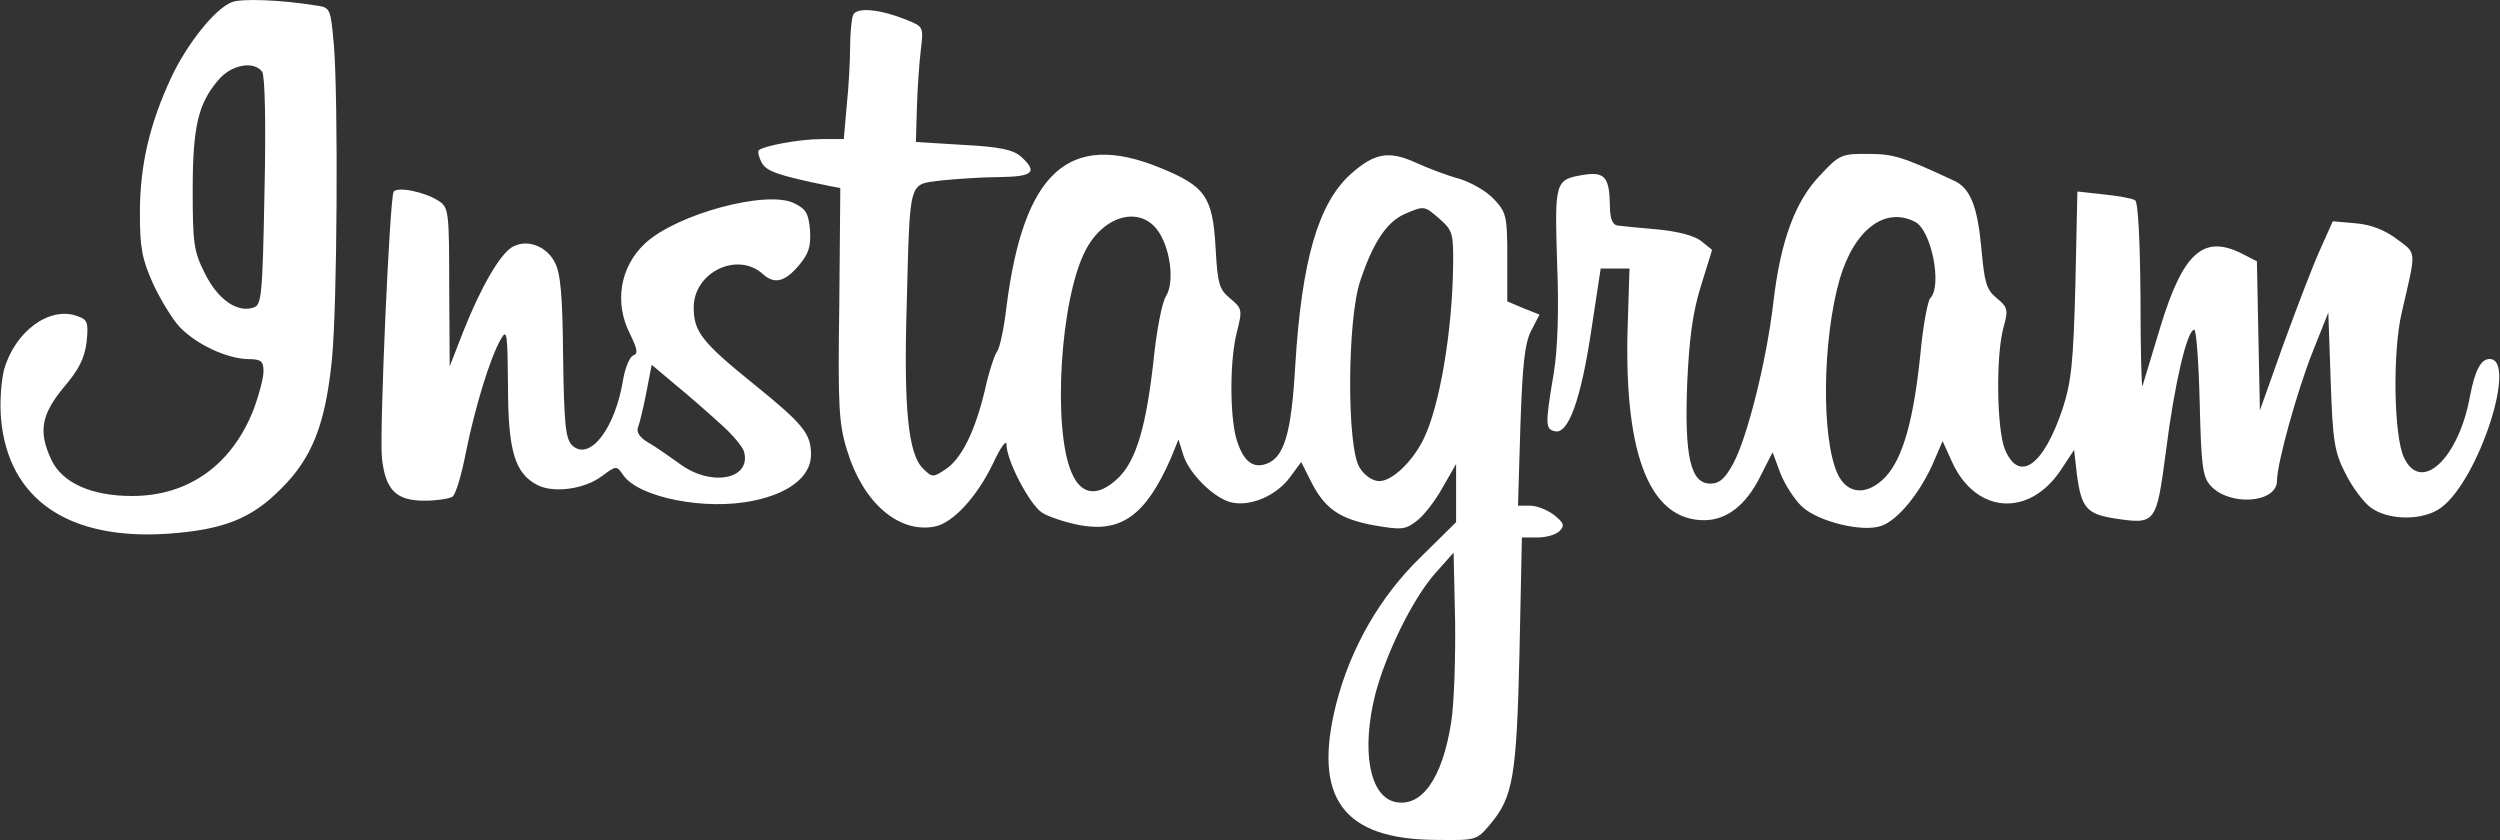
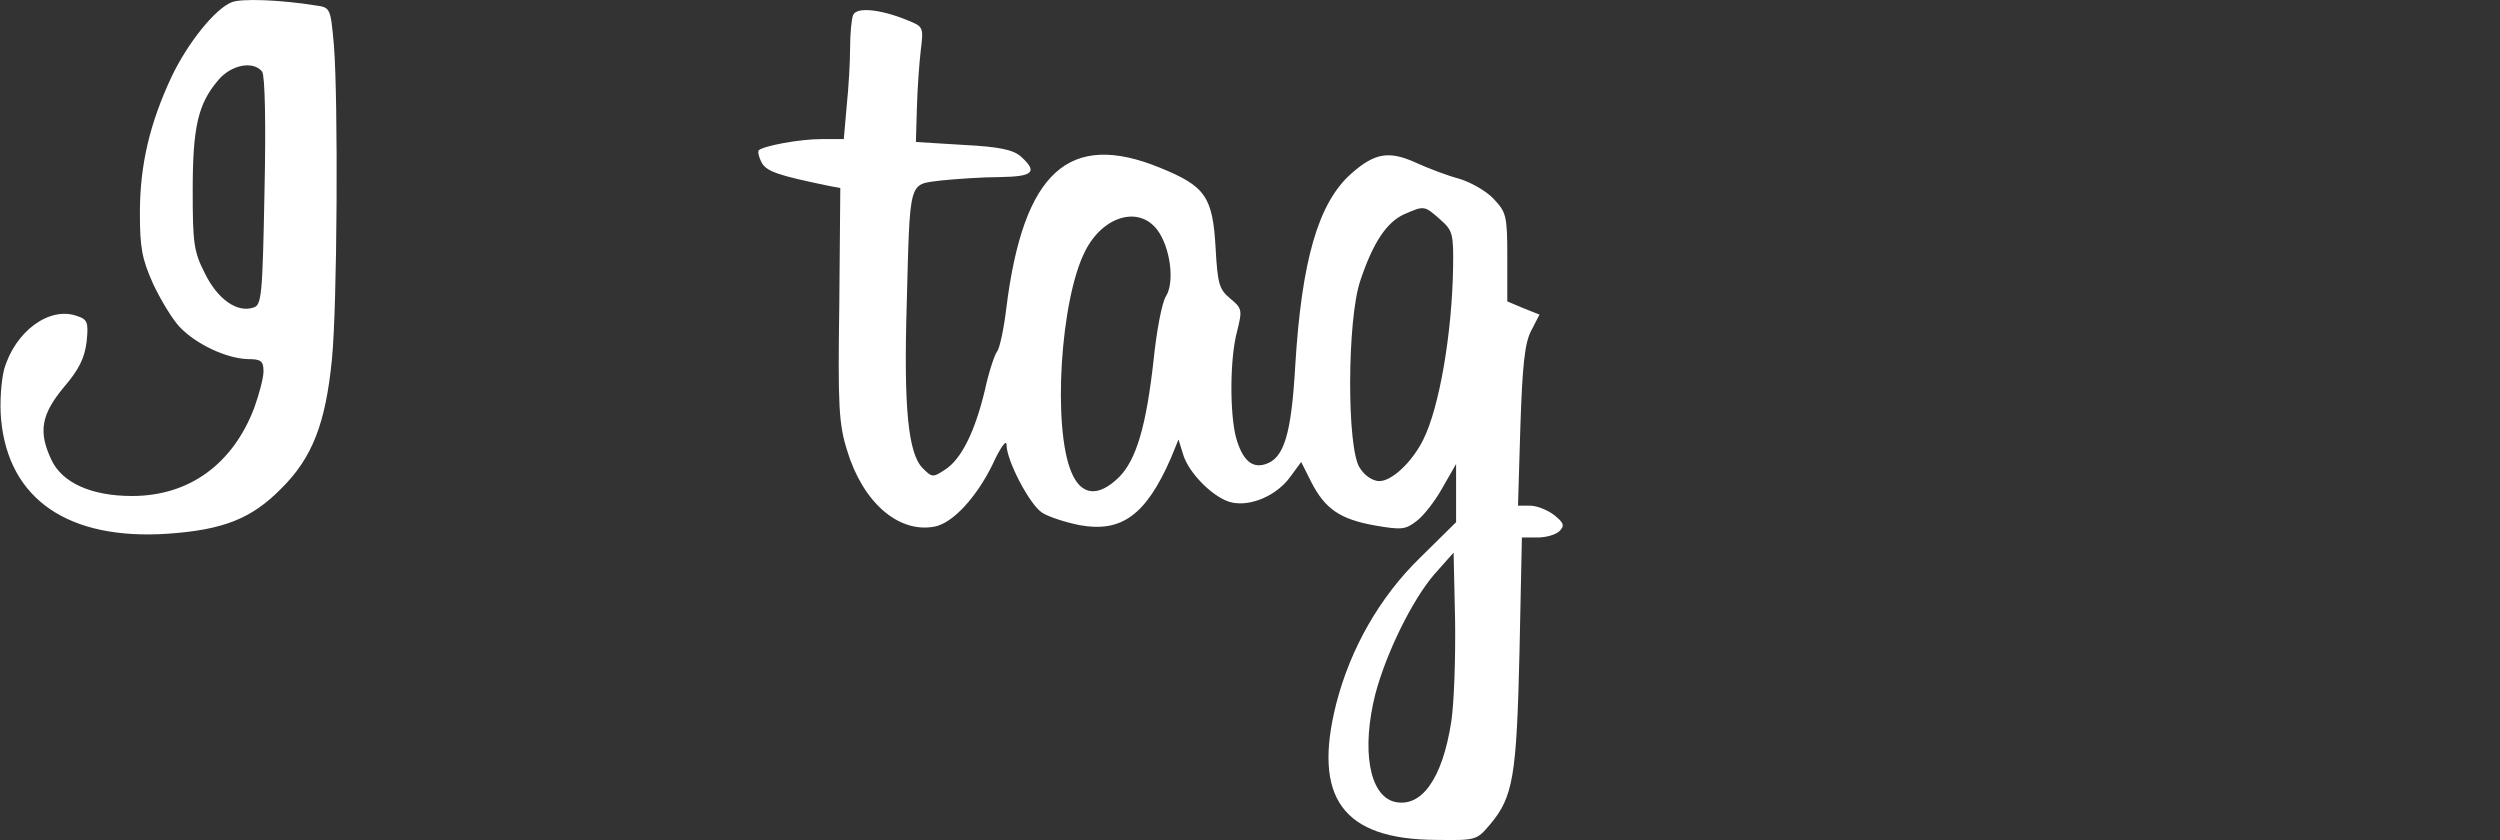
<svg xmlns="http://www.w3.org/2000/svg" version="1.1" id="Layer_1" x="0px" y="0px" viewBox="0 0 2500 840" style="enable-background:new 0 0 2500 840;" xml:space="preserve">
  <rect x="0" y="0" width="2500" height="840" fill="#333333" stroke="none" />
  <style type="text/css">
	.st0{fill:#FFFFFF;}
</style>
  <path class="st0" d="M231.8,2.2c-16.6,6.4-44,40.6-60.1,74.3c-22,46.9-31.8,88.5-31.8,136.4c0,34.7,2,45.9,13.2,70.9  c7.3,15.6,19.1,35.2,26.4,43c16.6,17.6,47.4,31.8,68.4,32.3c13.2,0,15.6,2,15.6,12.2c0,6.8-4.4,23-9.3,36.7  c-21.5,56.2-65,88-122.2,88c-40.6,0-69.9-13.2-80.6-36.2c-13.2-27.9-10.3-45,12.2-72.3c15.2-17.6,21-29.3,23-45.5  c2-19.5,1-22.5-9.3-25.9c-27.9-10.3-62.6,15.6-73.3,53.8c-2.9,11.7-4.4,33.7-2.9,49.4c7.3,80.1,67.4,121.2,167.1,114.4  c54.7-3.9,83.1-14.7,112.9-45c31.3-30.8,44.5-65.5,50.8-129c5.4-53.8,6.4-259.5,2-314.7c-3.4-37.1-3.4-37.6-18.6-39.6  C280.7-0.2,241.1-1.7,231.8,2.2z M262.1,71.6c2.9,3.9,3.9,51.8,2.4,119.7c-2,105.6-2.9,113.9-11.2,116.3  c-16.1,5.4-35.7-8.3-48.4-34.2c-11.2-22-12.2-30.3-12.2-83.1c0-63.5,5.4-86.5,25.4-110C230.9,64.8,253.3,60.4,262.1,71.6z M853,15.4  c-1.5,3.9-2.9,18.6-2.9,32.3c0,14.2-1.5,40.1-3.4,58.2l-2.9,33.2h-22.5c-22,0-57.7,6.8-62.6,11.2c-1,1.5,0,6.8,2.9,12.2  c4.9,8.8,15.2,12.7,67.9,23.5l10.8,2l-1,116.3c-1.5,101.7-0.5,119.7,7.8,146.1c15.6,51.8,51.3,83.1,87.5,76.2  c18.1-3.4,42-29.3,58.2-62.6c7.3-16.1,13.7-24.9,13.7-19.5c0,16.1,23,59.6,35.2,67.9c6.4,4.4,23.5,9.8,37.6,12.7  c42,7.8,66.5-9.8,91.4-66.5l7.8-19.1l4.4,14.2c5.4,19.5,31.8,45.5,49.4,48.9c19.1,3.9,44.5-7.3,57.7-25.4l11.2-15.2l10.3,20.5  c13.7,26.4,28.3,36.7,63.5,43c25.9,4.4,30.3,4.4,41.5-4.4c6.8-4.9,18.6-20,25.9-33.2l13.7-23.9v58.2l-36.2,35.7  c-40.1,39.1-69.4,90.4-83.6,145.6c-23.9,94.3,6.4,135.9,99.7,136.4c40.1,0.5,40.6,0.5,54.2-15.6c23-27.4,26.4-47.9,29.3-172  l2.4-114.8h15.6c8.8,0,18.6-2.9,22-6.4c5.4-5.4,4.4-8.3-5.4-16.1c-6.4-4.9-17.1-9.3-23.9-9.3h-12.2l2.4-79.7  c2-61.1,4.4-83.1,10.8-95.3l8.3-16.1l-16.1-6.4l-16.1-6.8v-44c0-42-1-45-13.7-58.6c-7.3-7.8-23-16.6-34.2-20  c-11.2-2.9-30.8-10.3-43.5-16.1c-26.9-12.2-41.1-9.8-64.5,10.8c-33.2,29.3-49.8,87-56.2,193c-3.9,67.9-11.2,91.9-29.8,97.7  c-13.7,4.4-23-4.4-29.3-26.4c-6.4-23.9-6.4-79.2,1-106.5c5.4-21.5,4.9-23-6.8-32.7c-11.2-9.3-12.7-14.7-14.7-50.8  c-2.9-51.3-10.3-61.6-55.7-80.1c-90.9-37.1-136.4,3.9-153.5,139.8c-2.4,21-6.8,41.1-9.3,44c-2.4,2.9-8.3,20.5-12.2,38.6  c-9.8,41.1-23.5,69.4-40.1,79.7c-11.7,7.8-12.7,7.8-22-1.5c-14.7-14.7-19.1-60.6-16.1-162.7c3.4-128,1.5-120.7,34.2-125.1  c15.2-1.5,41.5-3.4,58.6-3.4c33.7-0.5,38.6-4.9,21.5-20.5c-7.8-6.8-21-9.8-57.7-11.7l-47.4-2.9l1-34.2c0.5-19.1,2.4-45,3.9-57.7  c2.9-23,2.4-23.5-13.2-29.8C880.4,9.1,855.9,6.6,853,15.4L853,15.4z M1439.9,219.2c12.7,11.2,13.7,14.2,13.2,47.9  c-1,66-13.7,140.3-29.8,172.5c-11.2,22.5-31.3,41.5-44,41.5c-6.4,0-14.7-5.4-19.5-13.2c-13.2-19.5-12.7-148.6,0.5-187.2  c12.7-38.1,26.4-58.6,44-66.5C1424.3,205.5,1424.3,205.5,1439.9,219.2z M1157,229.5c13.2,17.1,18.1,52.8,8.8,67  c-3.9,6.4-9.3,34.7-12.2,63.5c-7.3,65.5-17.1,99.7-34.7,117.3c-20.5,20-37.6,18.6-47.4-4.9c-19.1-44.5-11.2-173,13.7-221.4  C1102.7,216.3,1138.4,205.5,1157,229.5L1157,229.5z M1451.2,722.1c-8.8,56.7-29.8,86-56.7,79.7c-25.4-6.4-33.2-52.3-19.1-108  c10.8-40.6,36.7-93.8,59.1-119.7l19.1-21.5l1.5,67.9C1455.6,658.1,1454.1,704,1451.2,722.1z" />
-   <path class="st0" d="M1820.2,175.2c-24.9,25.9-39.6,65-46.9,127.6c-6.8,58.6-26.4,135.9-40.1,160.8c-8.3,15.2-13.7,20-23,20  c-19.5,0-25.9-26.9-23-100.2c2-44.5,5.4-70.9,13.7-97.3l11.2-36.2l-10.8-8.8c-6.8-5.4-23.5-9.8-44-11.7c-18.1-1.5-36.2-3.4-40.1-3.9  c-4.9-1-7.3-7.3-7.3-20.5c-0.5-27.9-5.4-33.2-25.4-30.3c-29.8,4.9-29.8,5.9-27.4,88c2,47.9,0.5,87.5-3.4,110.9  c-8.8,51.8-8.3,55.7,1.5,57.7c13.2,2.9,25.9-32.3,36.2-101.7l9.3-61.1h28.8l-2,63.5c-2.9,124.6,23,188.2,76.7,188.2  c22.5,0,42-15.2,56.2-44l12.2-23.9l7.8,21c4.4,11.2,14.2,26.4,21.5,33.2c16.1,15.2,61.6,26.4,80.1,19.1  c16.1-5.9,37.1-31.8,50.3-60.6l10.3-23.9l9.3,20.5c23.5,52.3,77.2,56.2,109,8.3l13.2-20l2.9,25.4c4.4,32.3,9.8,38.6,36.7,43  c42.5,6.4,42.5,5.9,52.3-67.4c8.3-66,21-121.2,28.3-121.2c2,0,4.4,32.7,5.4,72.8c1.5,63,2.9,74.3,10.8,83.1  c19.1,21,66.5,17.6,66.5-4.9c0-17.1,19.5-88,35.7-129l15.6-39.1l2.4,68.4c2,60.6,3.9,71.4,14.7,92.4c6.8,13.7,18.1,28.8,25.4,34.2  c18.1,13.2,52.8,13.2,70.4,0c37.6-27.9,76.7-148.6,48.4-148.6c-8.8,0-14.7,11.7-19.5,36.7c-11.2,62.6-48.9,98.2-66,62.1  c-10.3-21-11.7-105.1-2.4-145.1c14.7-63.5,15.2-58.6-4.4-73.3c-12.2-9.3-25.9-14.7-41.5-16.1l-23-2l-12.7,28.3  c-7.3,16.1-23.5,58.6-36.7,94.8l-23.5,66l-1.5-74.3l-1.5-74.8l-14.2-7.3c-39.1-20-59.6-2-82.6,73.8c-8.8,29.3-16.6,55.2-17.6,58.2  c-1,2.4-2-37.1-2-88.9c-0.5-58.2-2.4-94.8-5.4-96.8c-2.9-2-17.1-4.4-31.3-5.9l-26.4-2.9l-2,92.4c-2,77.7-3.9,97.3-12.7,124.6  c-19.1,57.2-43.5,74.8-57.7,41.1c-8.3-20-9.3-93.8-1.5-122.2c4.9-17.6,4.4-20-6.8-29.3c-10.3-8.3-12.2-15.6-15.2-48.4  c-3.9-43.5-11.2-62.1-28.3-69.4c-51.3-23.9-60.1-26.4-85.5-26.4C1841.7,153.7,1839.2,154.7,1820.2,175.2L1820.2,175.2z   M1915.5,222.1c16.1,8.8,26.9,64,14.7,76.2c-2.4,2.4-7.3,27.9-9.8,55.7c-6.8,66.5-17.6,104.1-34.7,122.7  c-18.1,19.1-38.1,18.1-47.9-2.4c-16.6-35.2-15.6-134.4,2-195.5C1854.4,229.5,1885.2,206,1915.5,222.1z M393.6,191.8  c-3.9,6.8-14.2,238.5-11.7,265.9c3.4,32.3,14.2,43,42.5,43c12.2,0,24.9-2,27.9-3.9c3.4-2,9.3-22,13.7-45  c9.3-45.5,23.9-93.3,34.7-112.4c6.4-11.2,6.8-6.8,7.3,46.4c0,65,6.8,87.5,29.3,99.2c16.1,8.3,46.9,4.4,64.5-8.8  c14.7-10.8,14.7-10.8,21.5-1c15.6,22.5,83.1,35.7,130.5,25.4c35.7-7.3,57.2-24.4,57.2-45.9c0-21-7.3-30.3-58.2-71.4  s-59.1-51.8-59.1-75.8c0-35.2,43.5-56.2,68.9-33.7c11.7,10.8,22,8.3,36.2-8.3C809,253.4,811,246.1,810,230  c-1.5-16.6-3.9-21-16.1-26.9c-27.4-13.2-116.8,10.8-148.6,40.1c-25.4,23.5-31.3,59.6-15.2,90.9c7.3,15.2,8.3,19.5,2.9,21.5  c-3.4,1.5-7.8,12.2-9.8,23.5c-7.8,49.4-33.7,83.1-51.3,66c-6.4-6.8-7.8-21.5-8.8-88c-0.5-61.1-2.4-83.6-8.3-94.8  c-8.3-16.1-27.4-23.5-42-15.6c-12.2,6.4-31.8,40.1-49.4,84.5l-13.7,35.2l-0.5-79.2c0-76.7-0.5-79.7-10.8-86.5  C423.4,191.3,397,186.5,393.6,191.8z M720.6,424c11.7,10.3,22,22.5,23.5,27.9c7.3,27.4-32.7,35.2-64,12.2  c-10.3-7.3-23.9-17.1-31.8-21.5c-8.3-4.9-12.2-10.3-10.3-15.2c1.5-3.9,5.4-19.5,8.3-34.7l5.4-27.9l24.4,20.5  C689.3,396.1,709.3,413.7,720.6,424z" />
</svg>